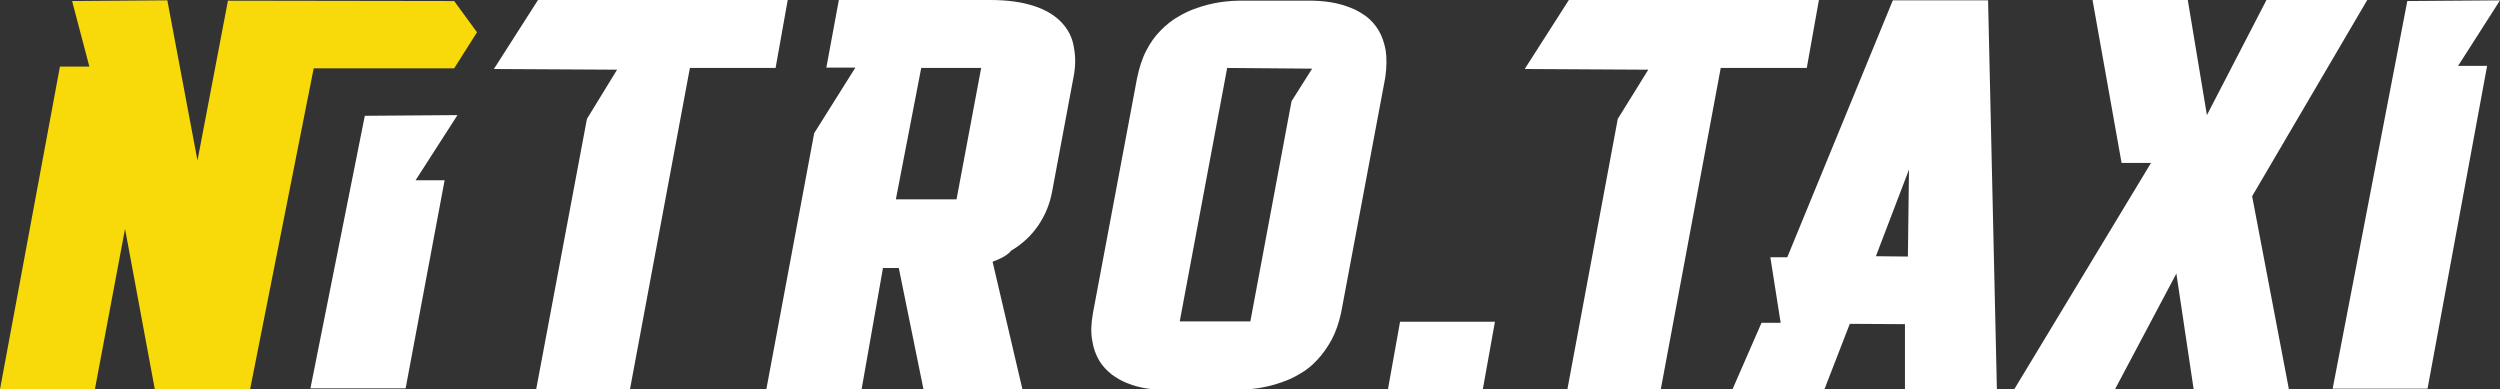
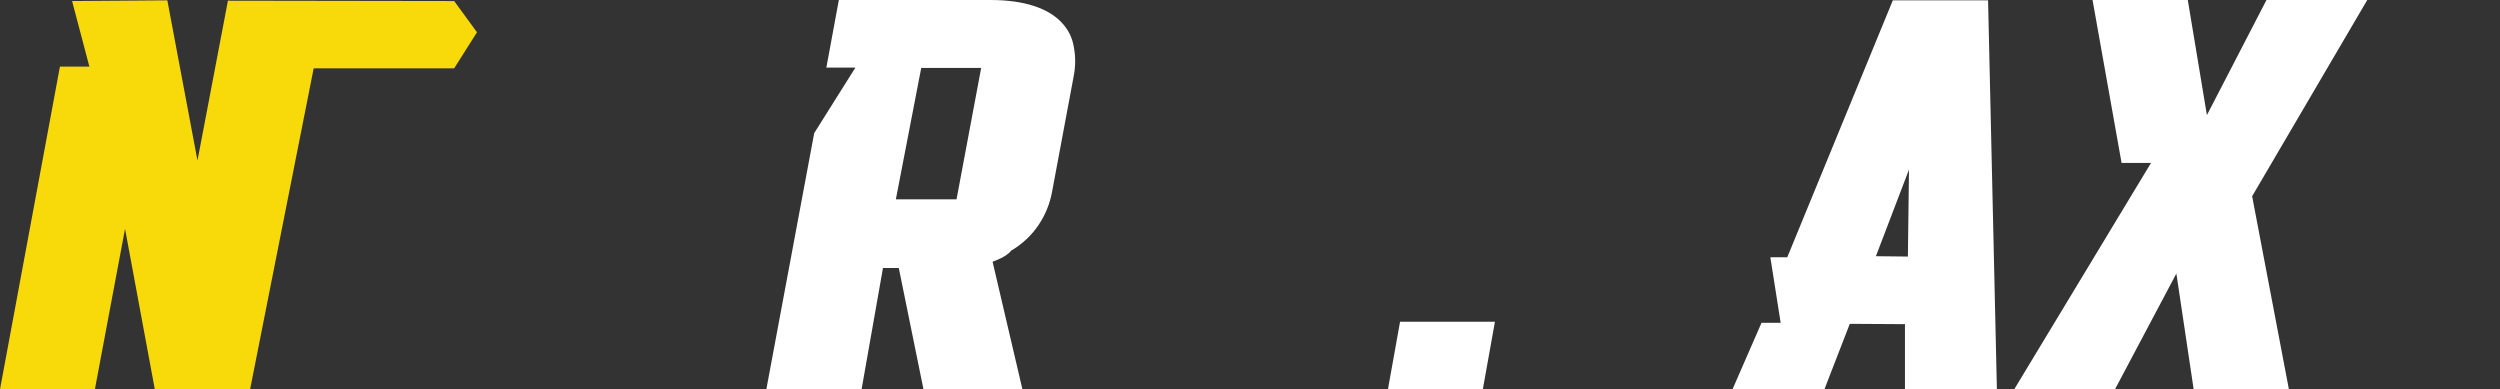
<svg xmlns="http://www.w3.org/2000/svg" viewBox="0 0 122 19" fill="none">
  <rect x="0" y="0" width="122" height="19" fill="#333333" stroke="none" />
  <g clip-path="url(#clip0_742_92305)">
-     <path d="M38.441 0H26.255L24.102 3.367L30.114 3.401L28.642 5.803L26.165 19H30.742L33.667 3.316H37.849L38.441 0Z" fill="white" />
    <path d="M51.793 1.083C51.47 0.744 51.022 0.474 50.447 0.288C49.873 0.102 49.173 0 48.33 0H40.936L40.326 3.299H41.743L39.733 6.497L37.4 18.983H42.048L43.089 13.078H43.861L45.063 18.983H49.891L48.438 12.774C48.742 12.655 48.958 12.554 49.102 12.452C49.245 12.351 49.317 12.283 49.317 12.249C49.891 11.911 50.34 11.488 50.681 10.98C51.022 10.473 51.237 9.931 51.345 9.339L52.386 3.773C52.493 3.248 52.493 2.758 52.404 2.301C52.332 1.827 52.117 1.421 51.793 1.083ZM46.679 9.728H43.718L44.956 3.316H47.881L46.679 9.728Z" fill="white" />
-     <path d="M67.28 1.489C67.119 1.218 66.921 0.998 66.688 0.812C66.455 0.643 66.204 0.491 65.934 0.389C65.324 0.135 64.606 0.017 63.763 0.034H60.73C59.904 0.017 59.133 0.135 58.415 0.389C58.11 0.491 57.805 0.626 57.5 0.812C57.194 0.981 56.907 1.218 56.638 1.489C56.369 1.76 56.136 2.081 55.938 2.47C55.741 2.842 55.597 3.299 55.49 3.807L53.336 15.278C53.246 15.785 53.228 16.225 53.3 16.614C53.354 16.987 53.48 17.325 53.641 17.596C53.803 17.866 54.018 18.086 54.251 18.273C54.485 18.442 54.736 18.594 55.005 18.695C55.615 18.949 56.333 19.051 57.177 19.017H60.209C61.035 19.034 61.807 18.915 62.525 18.662C62.83 18.56 63.135 18.425 63.44 18.239C63.745 18.069 64.032 17.833 64.283 17.562C64.535 17.291 64.768 16.97 64.983 16.581C65.181 16.208 65.342 15.752 65.45 15.244L67.603 3.773C67.675 3.265 67.675 2.825 67.621 2.453C67.55 2.081 67.442 1.76 67.28 1.489ZM63.027 4.94L61.017 15.684H57.571L59.886 3.316L64.032 3.35L63.027 4.94Z" fill="white" />
    <path d="M67.731 19H72.361L72.953 15.701H68.323L67.731 19Z" fill="white" />
-     <path d="M88.763 0H76.56L74.406 3.367L80.436 3.401L78.947 5.803L76.488 19H81.046L83.972 3.316H88.171L88.763 0Z" fill="white" />
    <path d="M92.37 0.017L87.219 12.554H86.393L86.896 15.752H85.963L84.545 19H89.031L90.27 15.803L92.962 15.819V18.983H97.448L97.018 0.017H92.37ZM93.105 12.52L91.544 12.503L93.159 8.274L93.105 12.52Z" fill="white" />
    <path d="M115.522 0H110.604L107.697 5.617L106.764 0H102.116L103.533 7.952H104.969L98.293 19H103.21L106.207 13.349L107.051 19H111.699L109.904 9.576L115.522 0Z" fill="white" />
    <path d="M22.164 3.333L23.277 1.574L22.164 0.051L11.109 0.034L11.127 0.017L9.637 7.834L8.166 0.017L3.518 0.051L4.361 3.249H2.925L0 19H4.63L6.102 11.167L7.555 19H12.204L15.308 3.333H22.164Z" fill="#F8DA0A" />
-     <path d="M15.146 18.966L17.803 5.651L22.325 5.617L20.279 8.798H21.697L19.795 18.949H15.146V18.966Z" fill="white" />
-     <path d="M113.834 18.966L117.477 0.051L122 0.017L119.954 3.215H121.371L118.464 18.966H113.834Z" fill="white" />
  </g>
</svg>